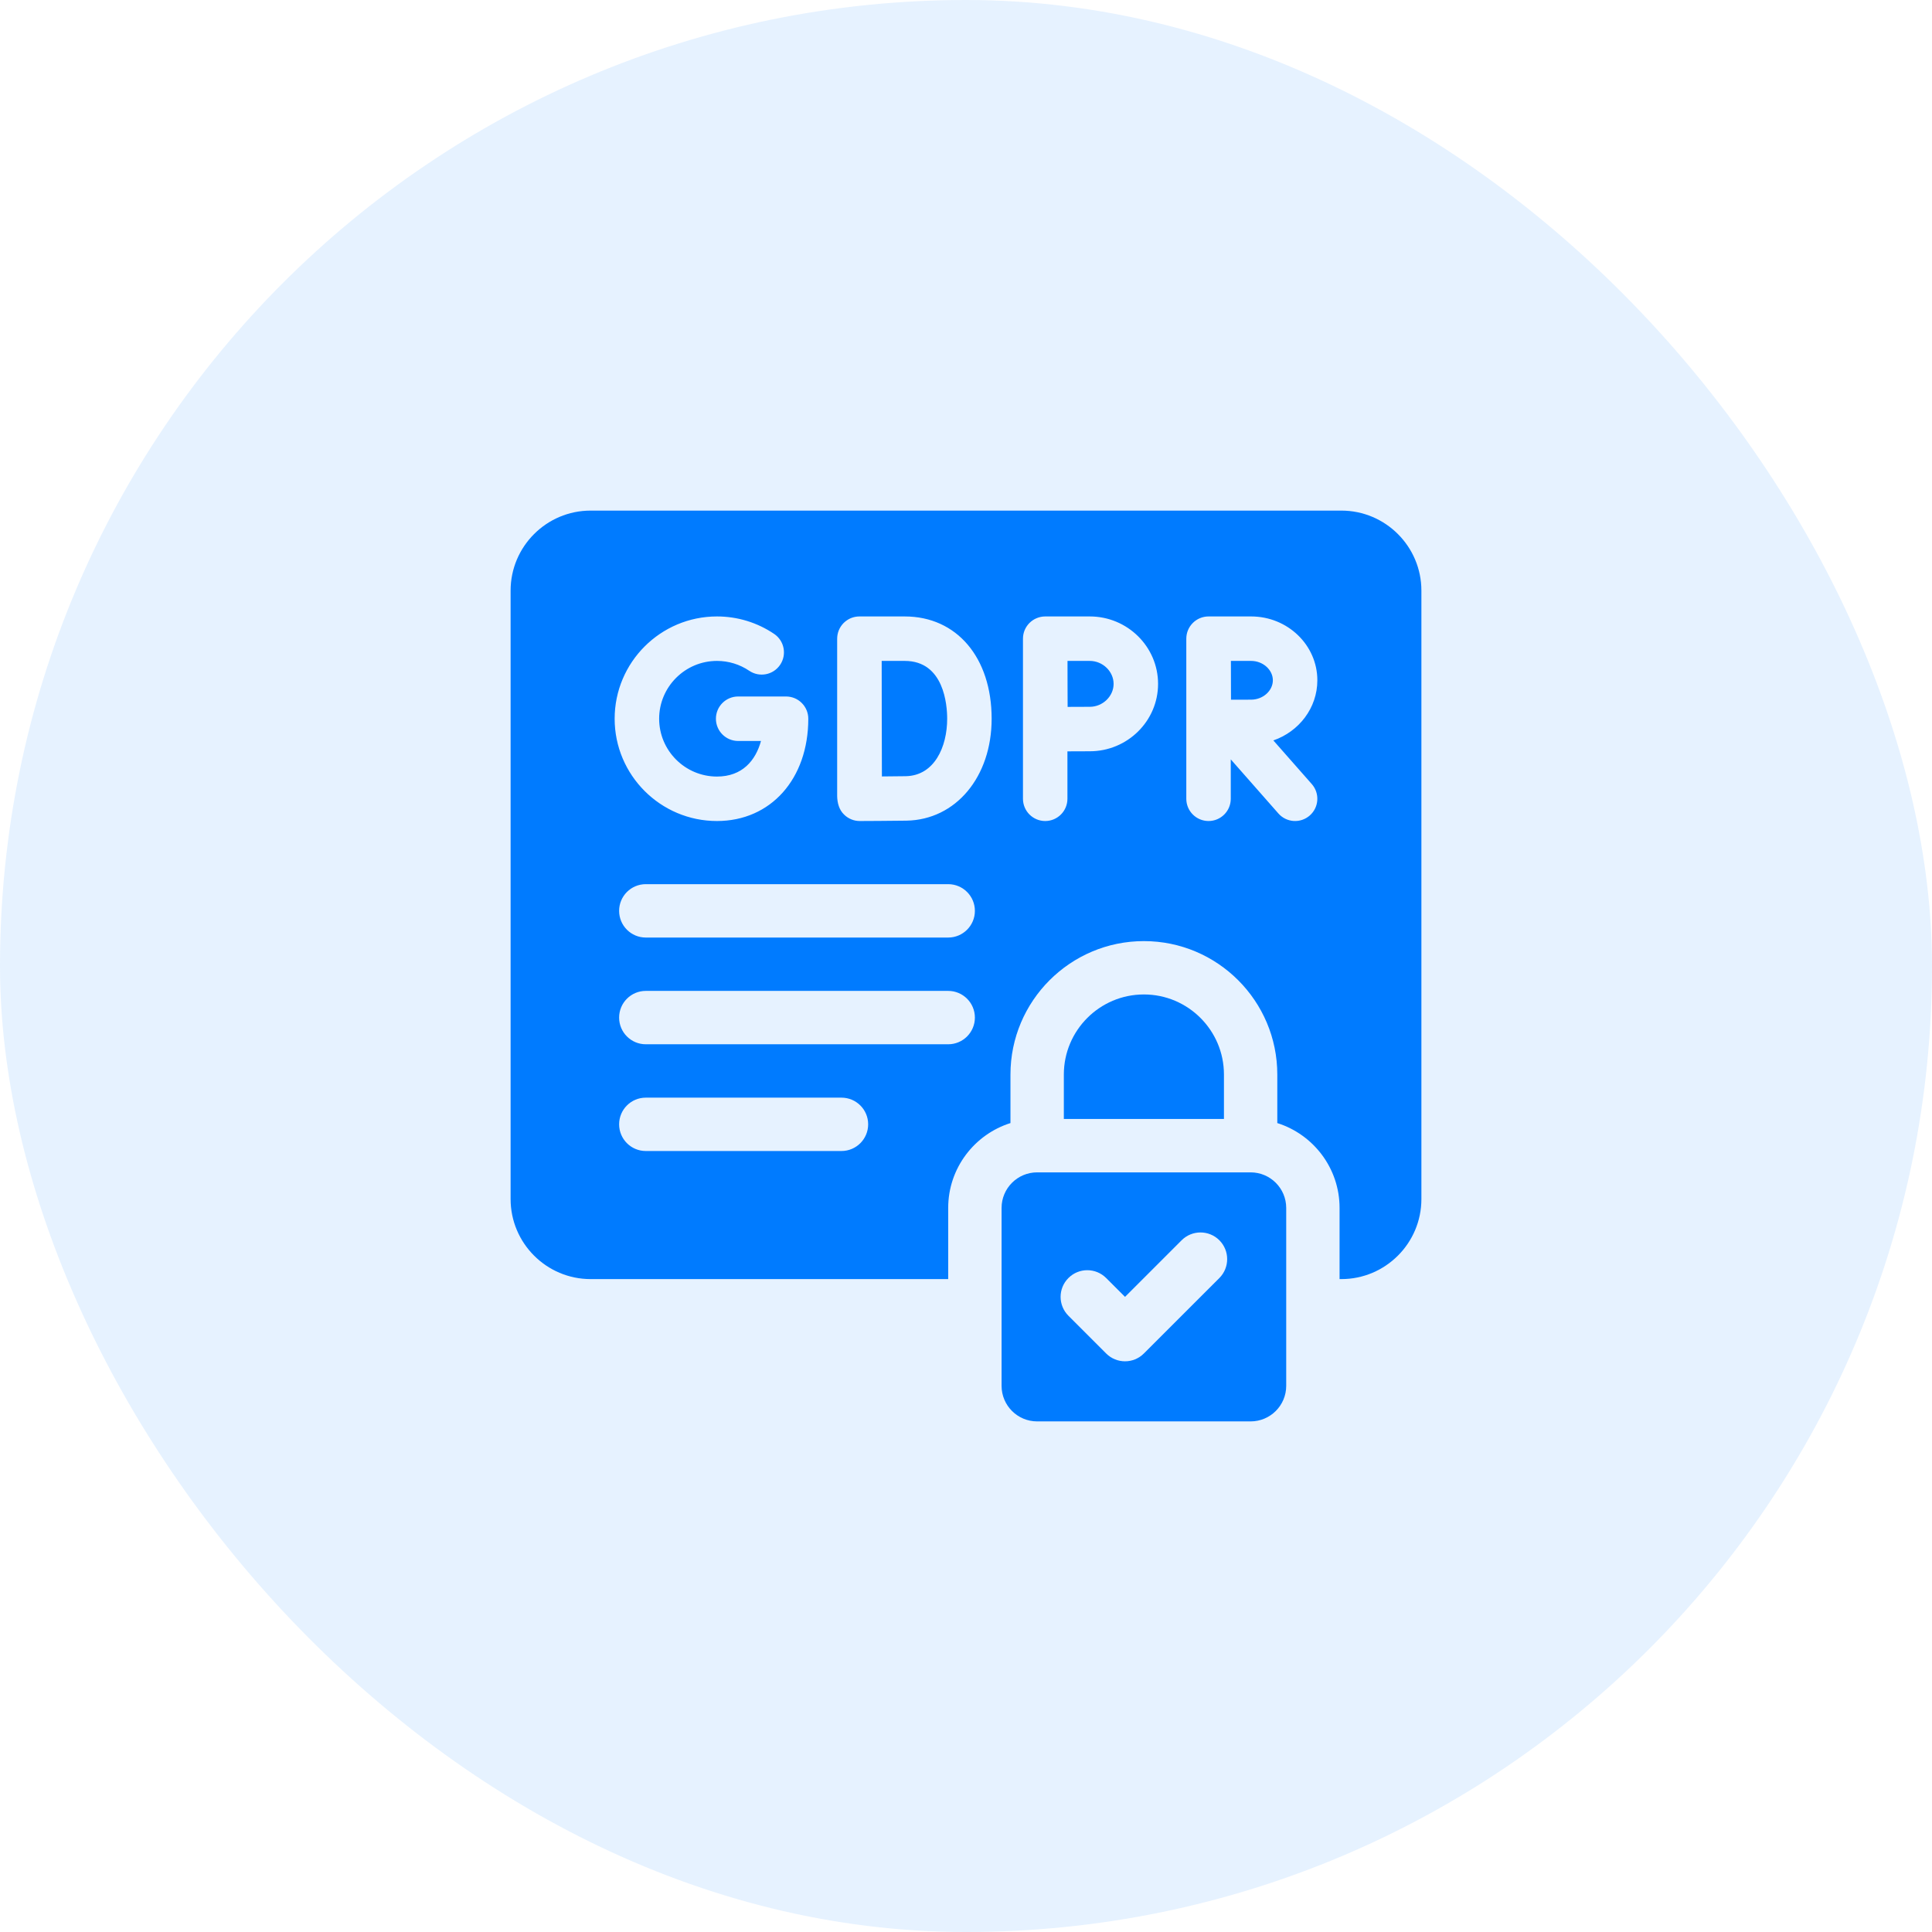
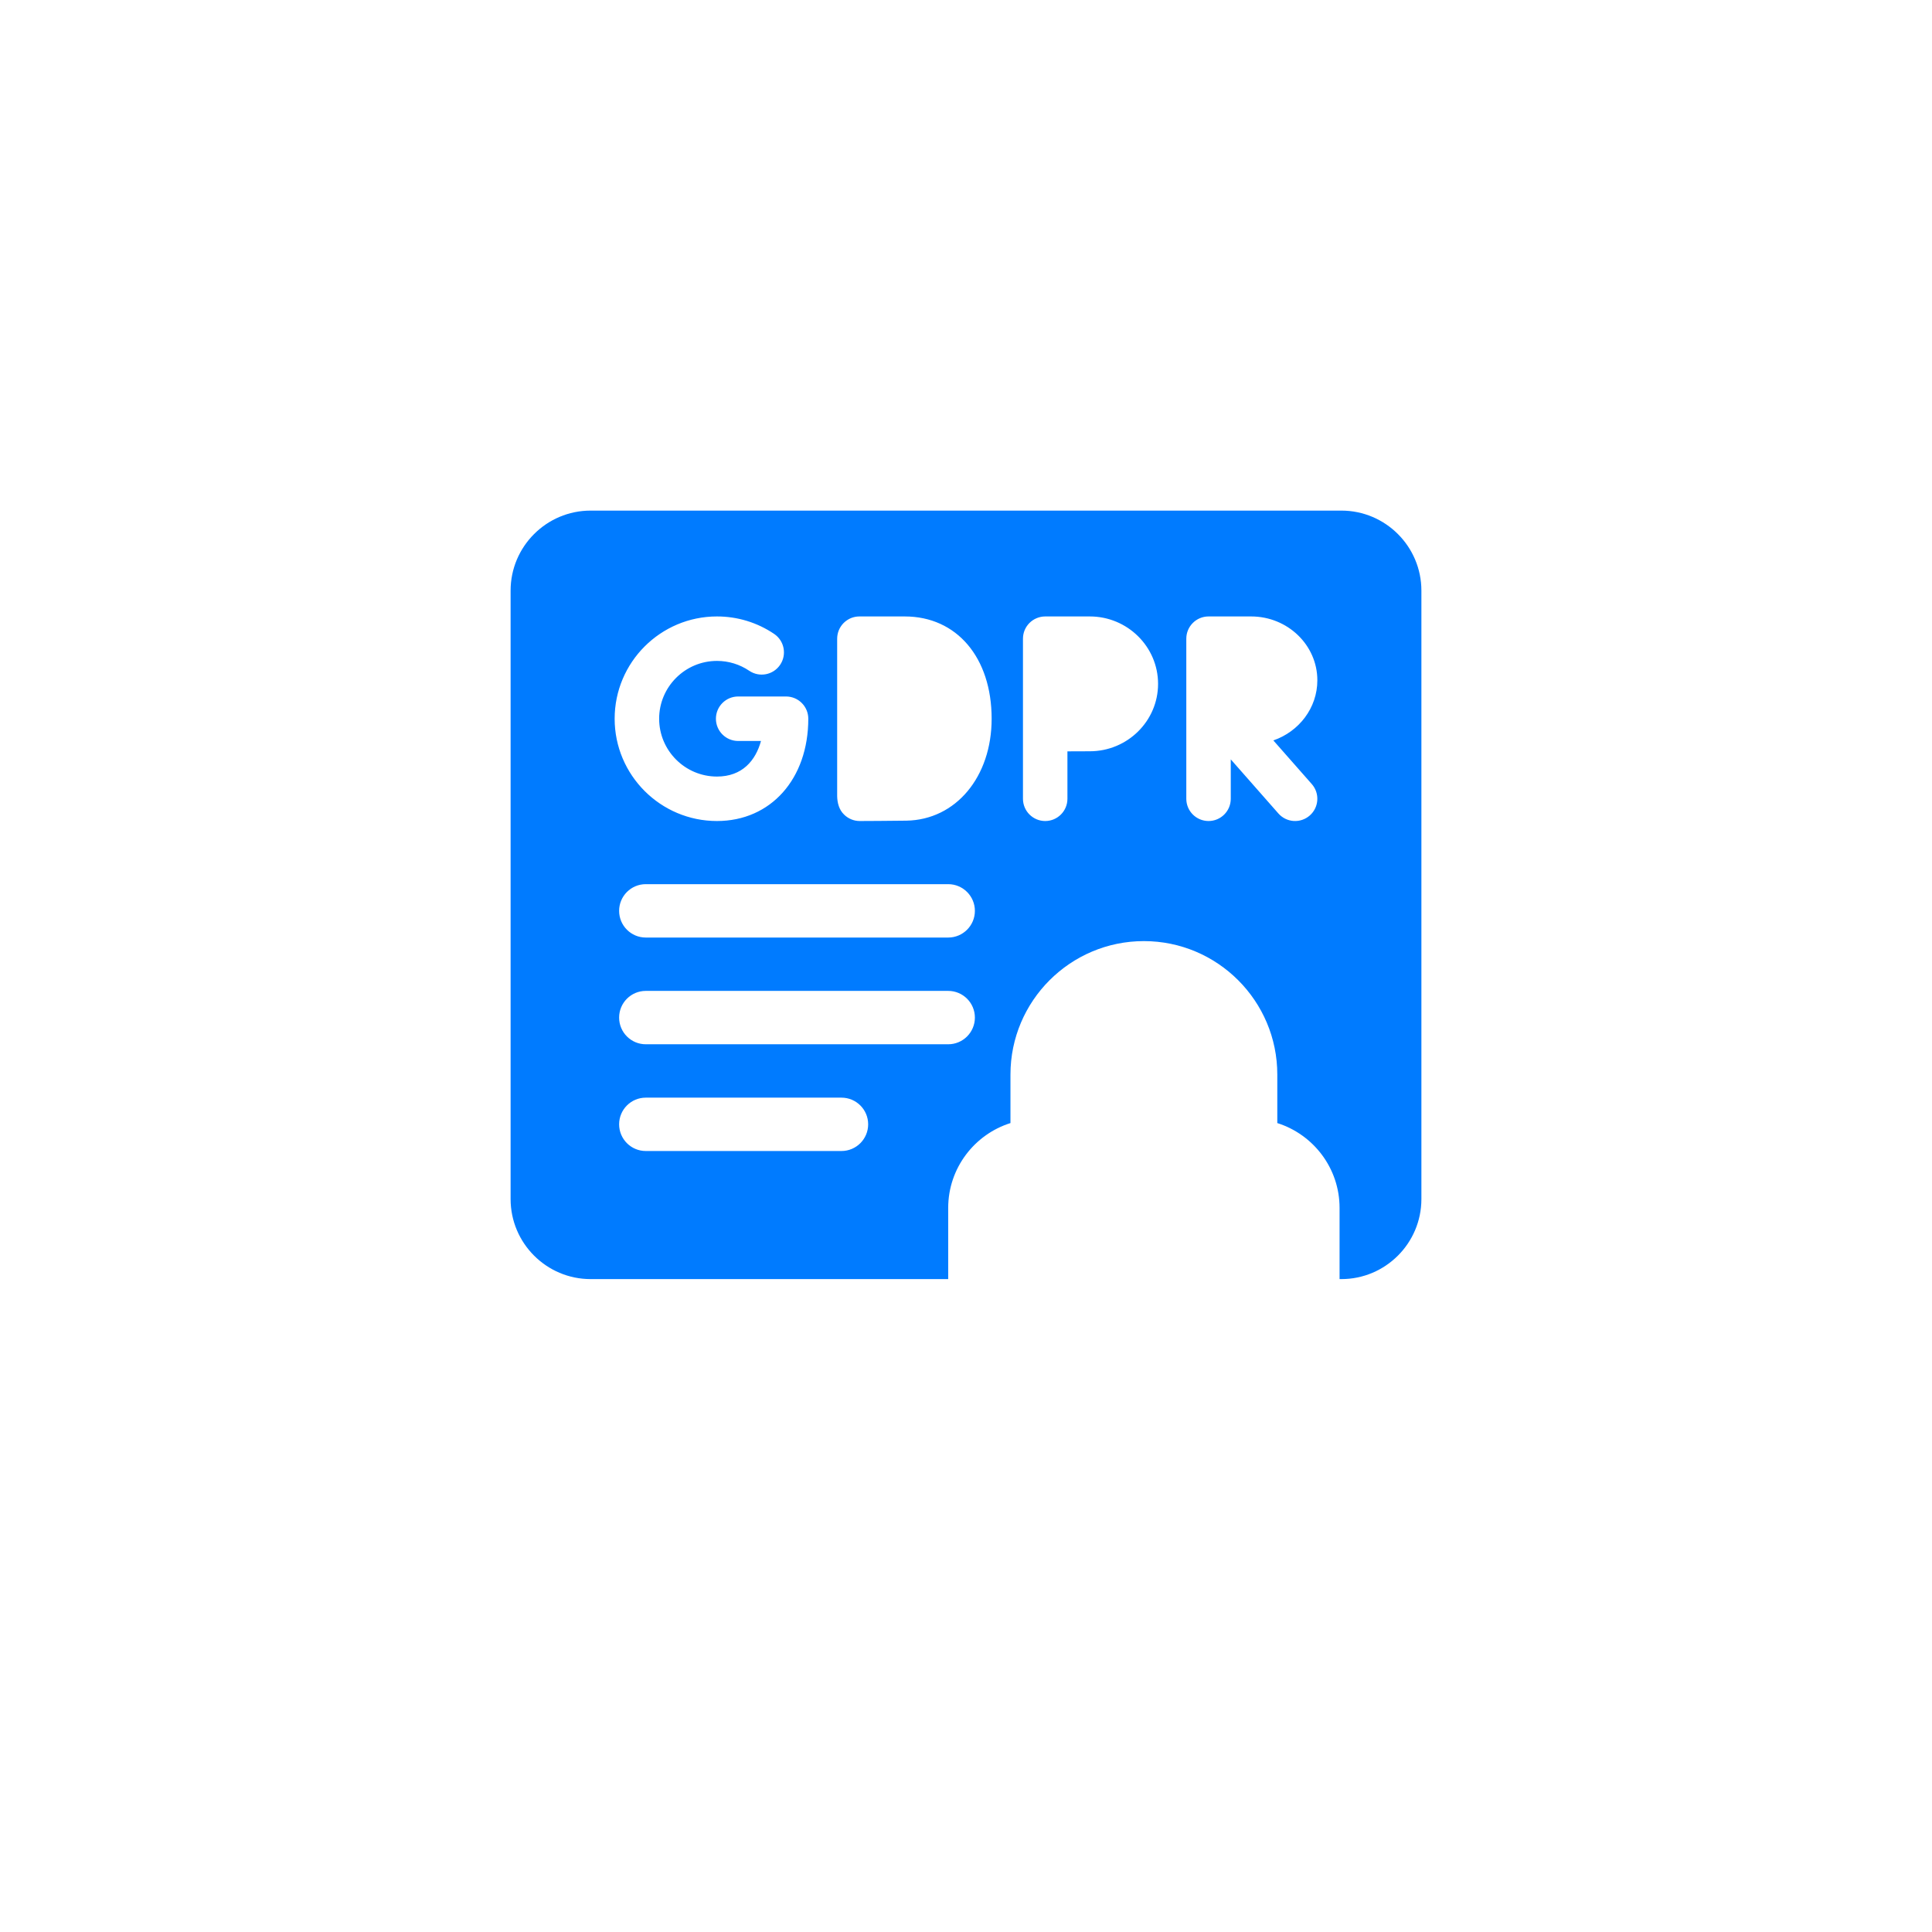
<svg xmlns="http://www.w3.org/2000/svg" width="70" height="70" viewBox="0 0 70 70" fill="none">
-   <rect width="70" height="70" rx="35" fill="#007BFF" fill-opacity="0.1" />
-   <path d="M45.331 23.946H44.598C44.599 24.566 44.598 24.75 44.601 25.352C44.876 25.351 45.157 25.35 45.331 25.35C45.758 25.35 46.118 25.029 46.118 24.648C46.118 24.268 45.758 23.946 45.331 23.946ZM39.485 23.946H38.678C38.679 24.273 38.679 24.612 38.679 24.778C38.679 24.971 38.681 25.299 38.682 25.612C38.982 25.61 39.294 25.609 39.485 25.609C39.953 25.609 40.348 25.228 40.348 24.778C40.348 24.327 39.953 23.946 39.485 23.946ZM32.781 23.946H31.945C31.948 25.627 31.947 26.5 31.953 28.132C32.275 28.129 32.615 28.127 32.815 28.123C33.853 28.105 34.318 27.064 34.318 26.041C34.318 25.55 34.207 23.946 32.781 23.946Z" fill="#007BFF" />
  <path d="M48.6 18.5H21.4C19.801 18.5 18.5 19.801 18.5 21.4V43.443C18.5 45.043 19.801 46.344 21.4 46.344H34.355V43.766C34.355 42.325 35.305 41.103 36.611 40.691V38.932C36.611 36.266 38.78 34.098 41.445 34.098C44.111 34.098 46.279 36.266 46.279 38.932V40.691C47.585 41.103 48.535 42.325 48.535 43.766V46.344H48.6C50.199 46.344 51.5 45.043 51.5 43.443V21.4C51.5 19.801 50.199 18.5 48.6 18.5ZM25.977 22.335C26.719 22.335 27.436 22.554 28.049 22.968C28.418 23.217 28.515 23.718 28.266 24.087C28.017 24.456 27.516 24.553 27.147 24.304C26.801 24.07 26.396 23.946 25.977 23.946C24.822 23.946 23.882 24.886 23.882 26.041C23.882 27.196 24.822 28.136 25.977 28.136C26.894 28.136 27.378 27.555 27.572 26.847H26.745C26.3 26.847 25.939 26.486 25.939 26.041C25.939 25.596 26.3 25.235 26.745 25.235H28.48C28.925 25.235 29.286 25.596 29.286 26.041C29.286 28.223 27.925 29.747 25.977 29.747C23.933 29.747 22.27 28.085 22.27 26.041C22.27 23.997 23.933 22.335 25.977 22.335ZM30.488 41.703H23.398C22.864 41.703 22.432 41.27 22.432 40.736C22.432 40.202 22.864 39.77 23.398 39.77H30.488C31.022 39.77 31.455 40.202 31.455 40.736C31.455 41.27 31.022 41.703 30.488 41.703ZM34.355 37.836H23.398C22.864 37.836 22.432 37.403 22.432 36.869C22.432 36.335 22.864 35.902 23.398 35.902H34.355C34.889 35.902 35.322 36.335 35.322 36.869C35.322 37.403 34.889 37.836 34.355 37.836ZM34.355 33.969H23.398C22.864 33.969 22.432 33.536 22.432 33.002C22.432 32.468 22.864 32.035 23.398 32.035H34.355C34.889 32.035 35.322 32.468 35.322 33.002C35.322 33.536 34.889 33.969 34.355 33.969ZM32.843 29.734C32.375 29.742 31.203 29.747 31.153 29.747H31.15C30.937 29.747 30.733 29.663 30.582 29.513C30.4 29.339 30.338 29.091 30.332 28.847V23.147C30.332 23.04 30.352 22.934 30.392 22.835C30.433 22.737 30.492 22.647 30.568 22.571C30.643 22.497 30.732 22.437 30.829 22.396C30.927 22.356 31.032 22.335 31.138 22.335H32.781C34.664 22.335 35.929 23.824 35.929 26.041C35.929 28.15 34.631 29.703 32.843 29.734ZM39.485 27.22C39.296 27.22 38.978 27.221 38.675 27.223V28.941C38.675 29.386 38.315 29.747 37.87 29.747C37.425 29.747 37.064 29.386 37.064 28.941V23.143C37.064 23.037 37.084 22.932 37.124 22.834C37.165 22.736 37.224 22.647 37.299 22.572C37.374 22.497 37.463 22.437 37.561 22.397C37.659 22.356 37.764 22.335 37.87 22.335H39.485C40.849 22.335 41.959 23.431 41.959 24.778C41.959 26.125 40.849 27.22 39.485 27.22ZM47.529 28.409C47.823 28.743 47.79 29.252 47.456 29.546C47.122 29.84 46.613 29.808 46.319 29.474L44.593 27.513V28.941C44.593 29.386 44.233 29.747 43.788 29.747C43.343 29.747 42.982 29.386 42.982 28.941V23.141C42.982 22.696 43.343 22.335 43.788 22.335L43.788 22.335L43.789 22.335H45.331C46.654 22.335 47.73 23.373 47.73 24.648C47.73 25.651 47.064 26.507 46.136 26.827L47.529 28.409Z" fill="#007BFF" />
-   <path d="M41.445 36.031C39.846 36.031 38.545 37.332 38.545 38.932V40.543H44.346V38.932C44.346 37.332 43.045 36.031 41.445 36.031ZM45.312 42.477H37.578C36.866 42.477 36.289 43.054 36.289 43.766V50.211C36.289 50.923 36.866 51.5 37.578 51.5H45.312C46.024 51.5 46.602 50.923 46.602 50.211V43.766C46.602 43.054 46.024 42.477 45.312 42.477ZM44.18 46.305L41.445 49.039C41.068 49.417 40.456 49.417 40.078 49.039L38.711 47.672C38.333 47.294 38.333 46.682 38.711 46.305C39.088 45.927 39.7 45.927 40.078 46.305L40.762 46.988L42.813 44.937C43.19 44.56 43.802 44.56 44.18 44.937C44.557 45.315 44.557 45.927 44.18 46.305Z" fill="#007BFF" />
</svg>